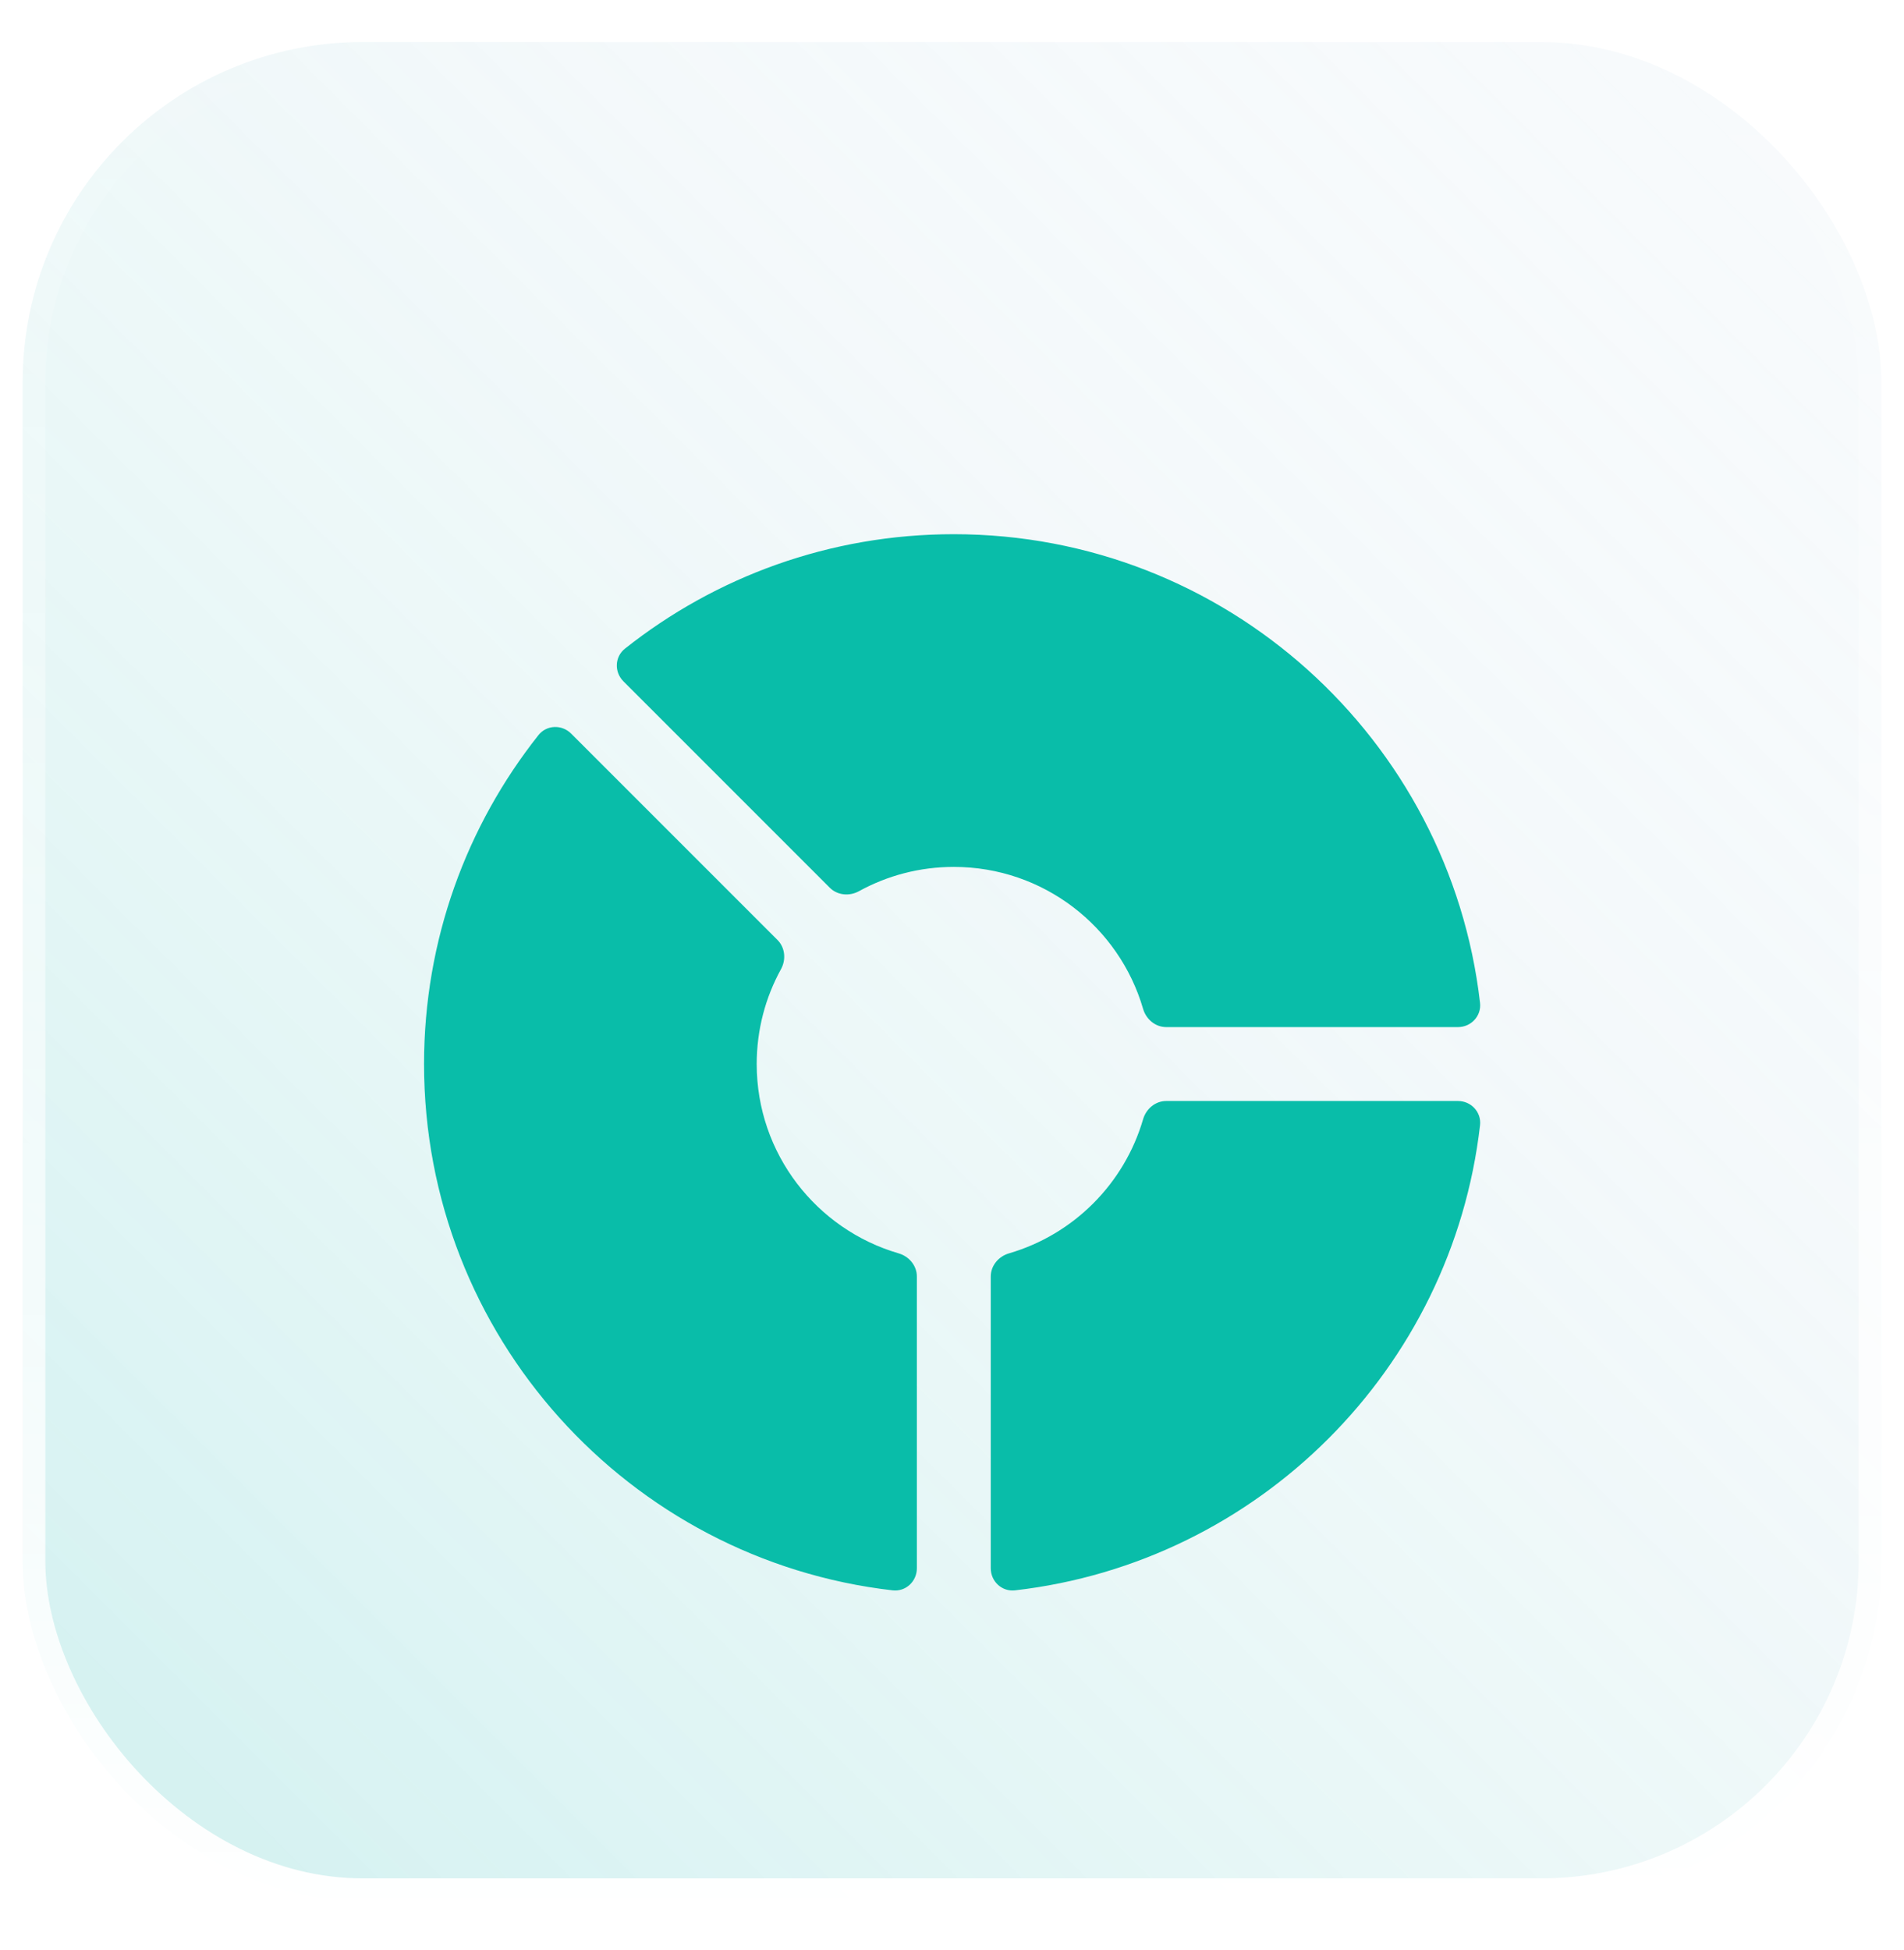
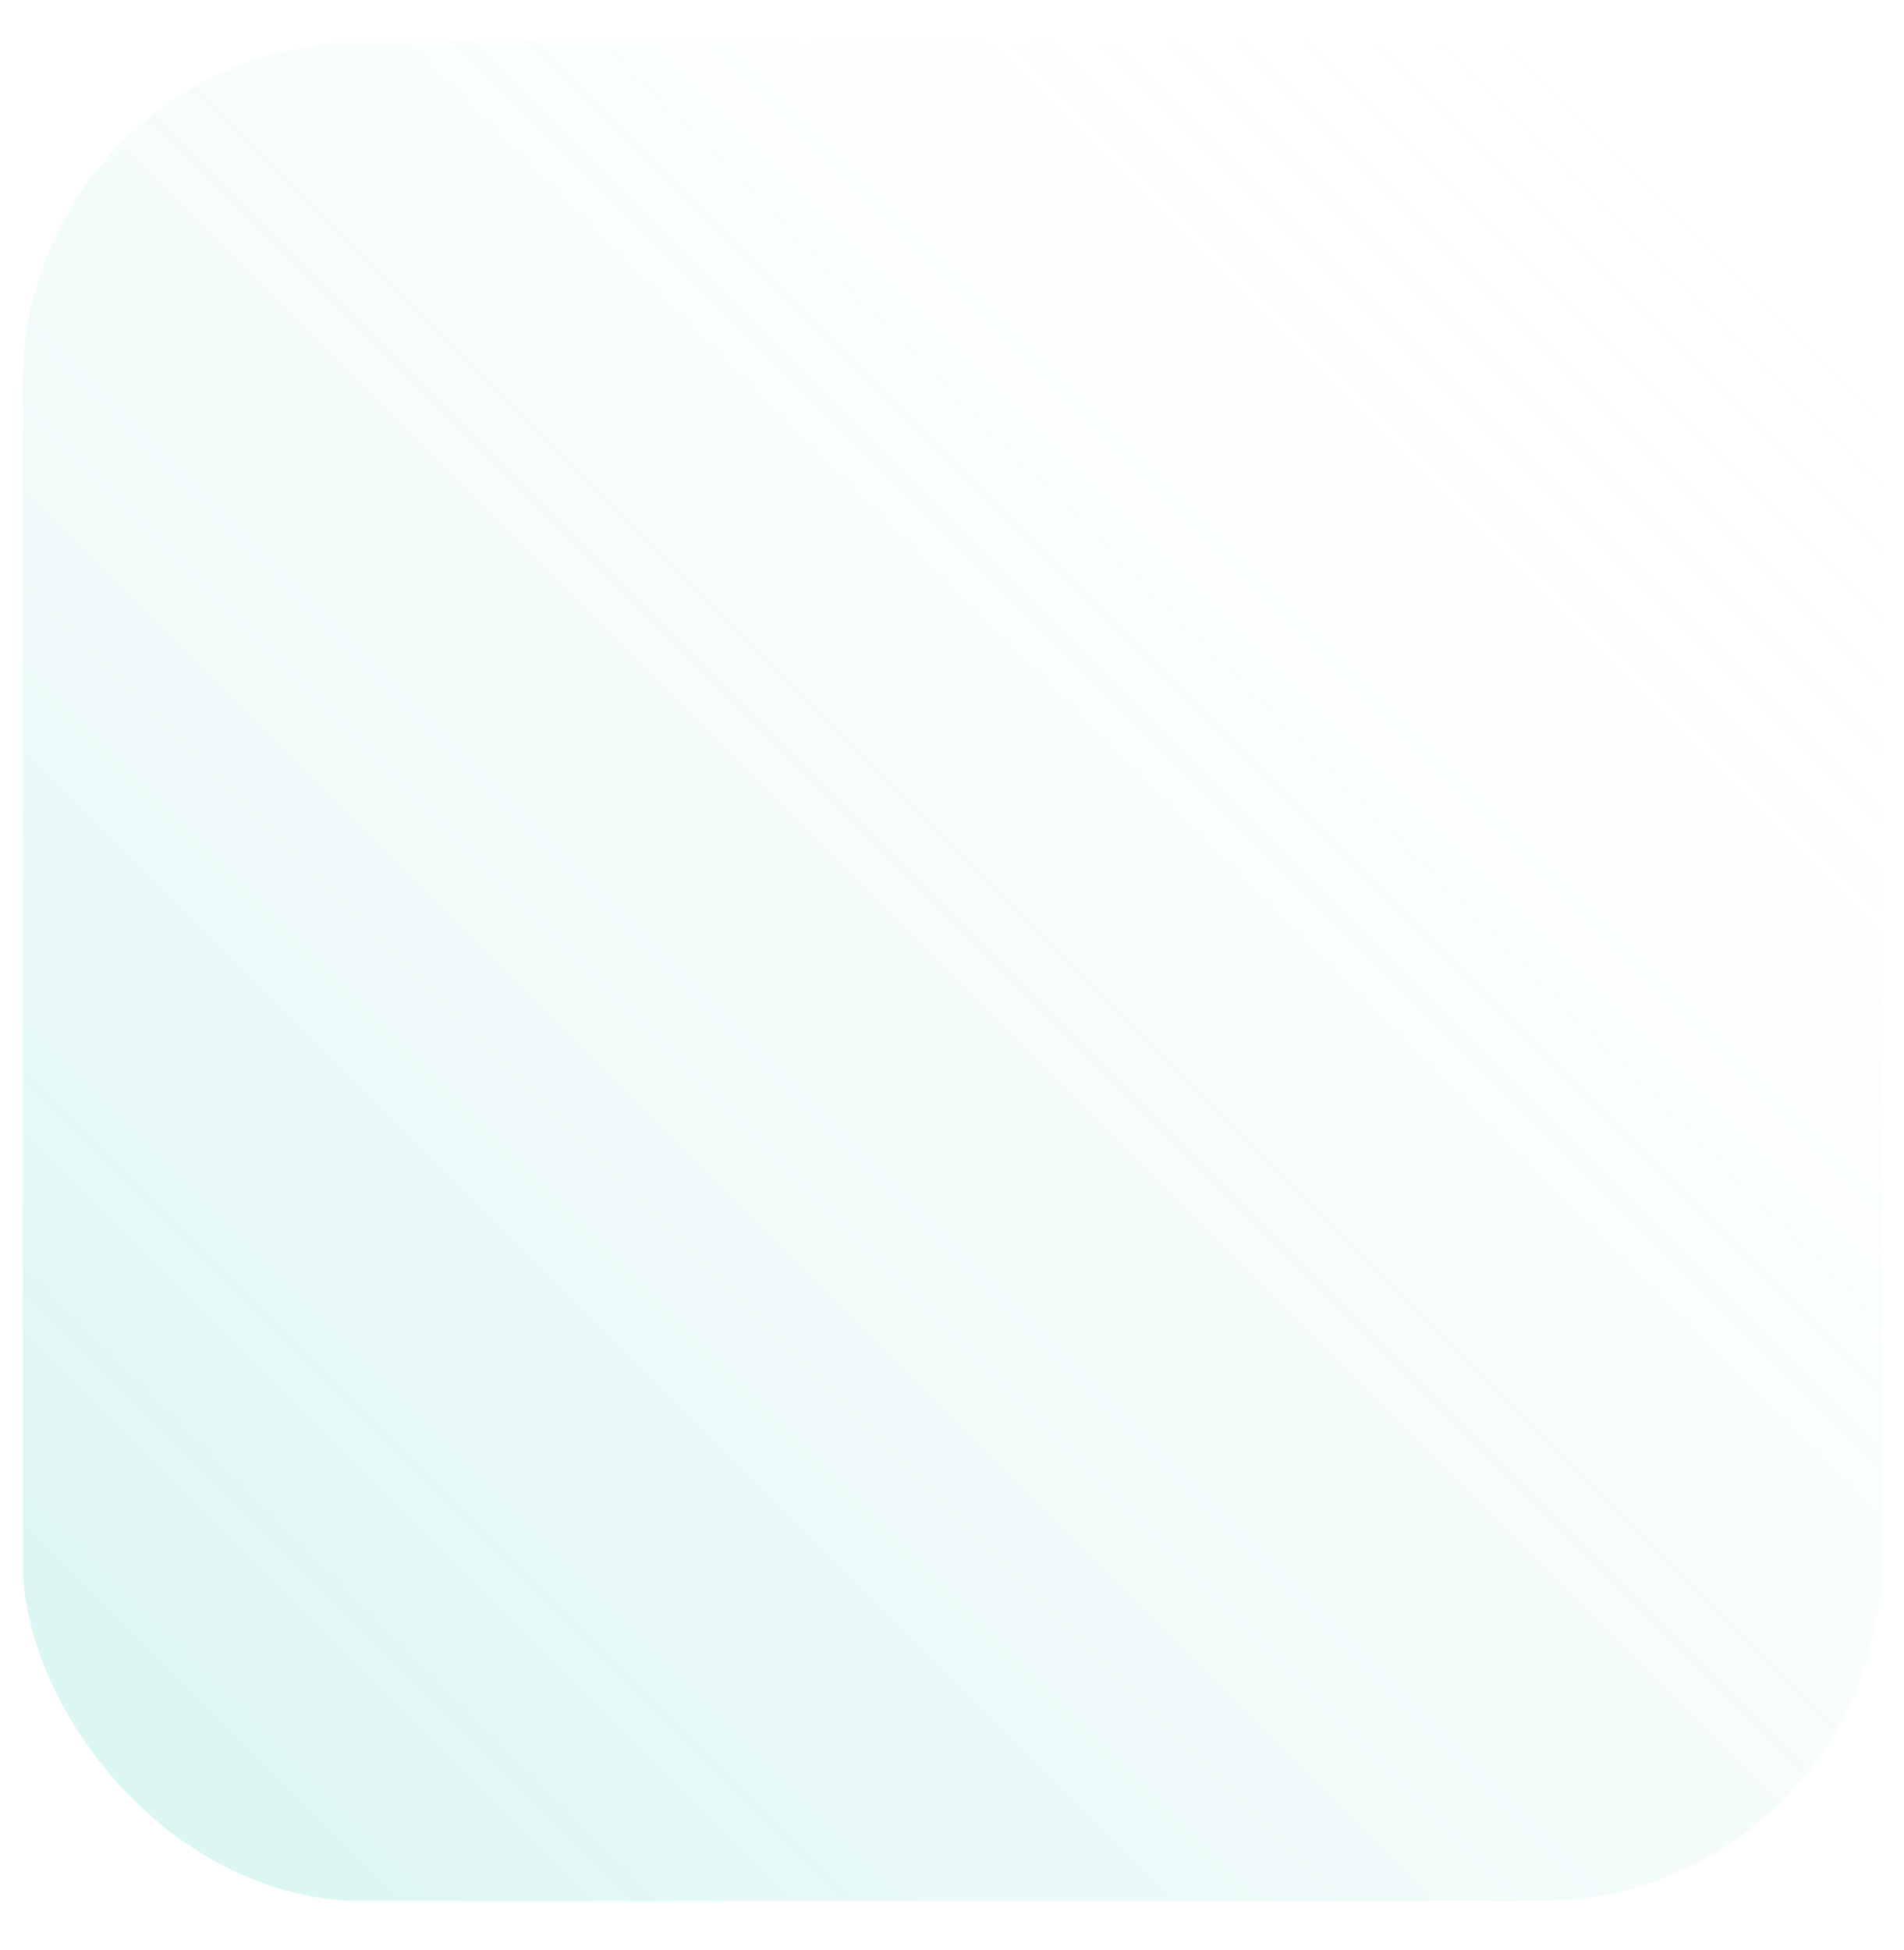
<svg xmlns="http://www.w3.org/2000/svg" width="42" height="43" viewBox="0 0 42 43" fill="none">
-   <rect x="0.5" y="0.928" width="41" height="41" rx="7.5" fill="#F7FAFC" />
  <rect x="0.5" y="0.928" width="41" height="41" rx="7.5" fill="url(#paint0_linear_2371_19756)" fill-opacity="0.2" />
-   <rect x="0.5" y="0.928" width="41" height="41" rx="7.5" stroke="url(#paint1_linear_2371_19756)" />
  <g filter="url(#filter0_d_2371_19756)">
-     <path fill-rule="evenodd" clip-rule="evenodd" d="M13.752 13.027C13.547 12.822 13.558 12.486 13.786 12.306C15.778 10.726 18.299 9.782 21.039 9.782C27.037 9.782 31.979 14.301 32.648 20.119C32.681 20.407 32.451 20.653 32.161 20.653H25.726C25.486 20.653 25.282 20.481 25.215 20.25C24.689 18.442 23.019 17.12 21.04 17.12C20.282 17.12 19.57 17.314 18.949 17.655C18.739 17.771 18.473 17.748 18.304 17.579L13.752 13.027ZM12.599 14.18C12.394 13.975 12.058 13.986 11.878 14.213C10.298 16.206 9.354 18.727 9.354 21.467C9.354 27.465 13.873 32.407 19.691 33.076C19.979 33.109 20.225 32.879 20.225 32.589V26.154C20.225 25.914 20.053 25.71 19.822 25.643C18.014 25.116 16.692 23.447 16.692 21.468C16.692 20.71 16.886 19.997 17.227 19.377C17.343 19.167 17.32 18.901 17.151 18.732L12.599 14.18ZM22.258 25.643C22.027 25.71 21.855 25.914 21.855 26.154V32.589C21.855 32.879 22.101 33.109 22.389 33.076C27.764 32.458 32.03 28.192 32.648 22.817C32.681 22.529 32.451 22.283 32.161 22.283H25.726C25.486 22.283 25.282 22.455 25.215 22.686C24.801 24.108 23.68 25.229 22.258 25.643Z" fill="#09BDA9" />
-   </g>
+     </g>
  <defs>
    <filter id="filter0_d_2371_19756" x="4" y="6.428" width="34" height="34" filterUnits="userSpaceOnUse" color-interpolation-filters="sRGB">
      <feFlood flood-opacity="0" result="BackgroundImageFix" />
      <feColorMatrix in="SourceAlpha" type="matrix" values="0 0 0 0 0 0 0 0 0 0 0 0 0 0 0 0 0 0 127 0" result="hardAlpha" />
      <feOffset dy="2" />
      <feGaussianBlur stdDeviation="2" />
      <feComposite in2="hardAlpha" operator="out" />
      <feColorMatrix type="matrix" values="0 0 0 0 0.035 0 0 0 0 0.741 0 0 0 0 0.663 0 0 0 0.2 0" />
      <feBlend mode="normal" in2="BackgroundImageFix" result="effect1_dropShadow_2371_19756" />
      <feBlend mode="normal" in="SourceGraphic" in2="effect1_dropShadow_2371_19756" result="shape" />
    </filter>
    <linearGradient id="paint0_linear_2371_19756" x1="39.375" y1="2.132" x2="3.15" y2="38.357" gradientUnits="userSpaceOnUse">
      <stop stop-color="white" stop-opacity="0" />
      <stop offset="1" stop-color="#4FD1C5" />
    </linearGradient>
    <linearGradient id="paint1_linear_2371_19756" x1="21" y1="0.428" x2="21" y2="42.428" gradientUnits="userSpaceOnUse">
      <stop stop-color="white" stop-opacity="0" />
      <stop offset="1" stop-color="white" />
    </linearGradient>
  </defs>
</svg>